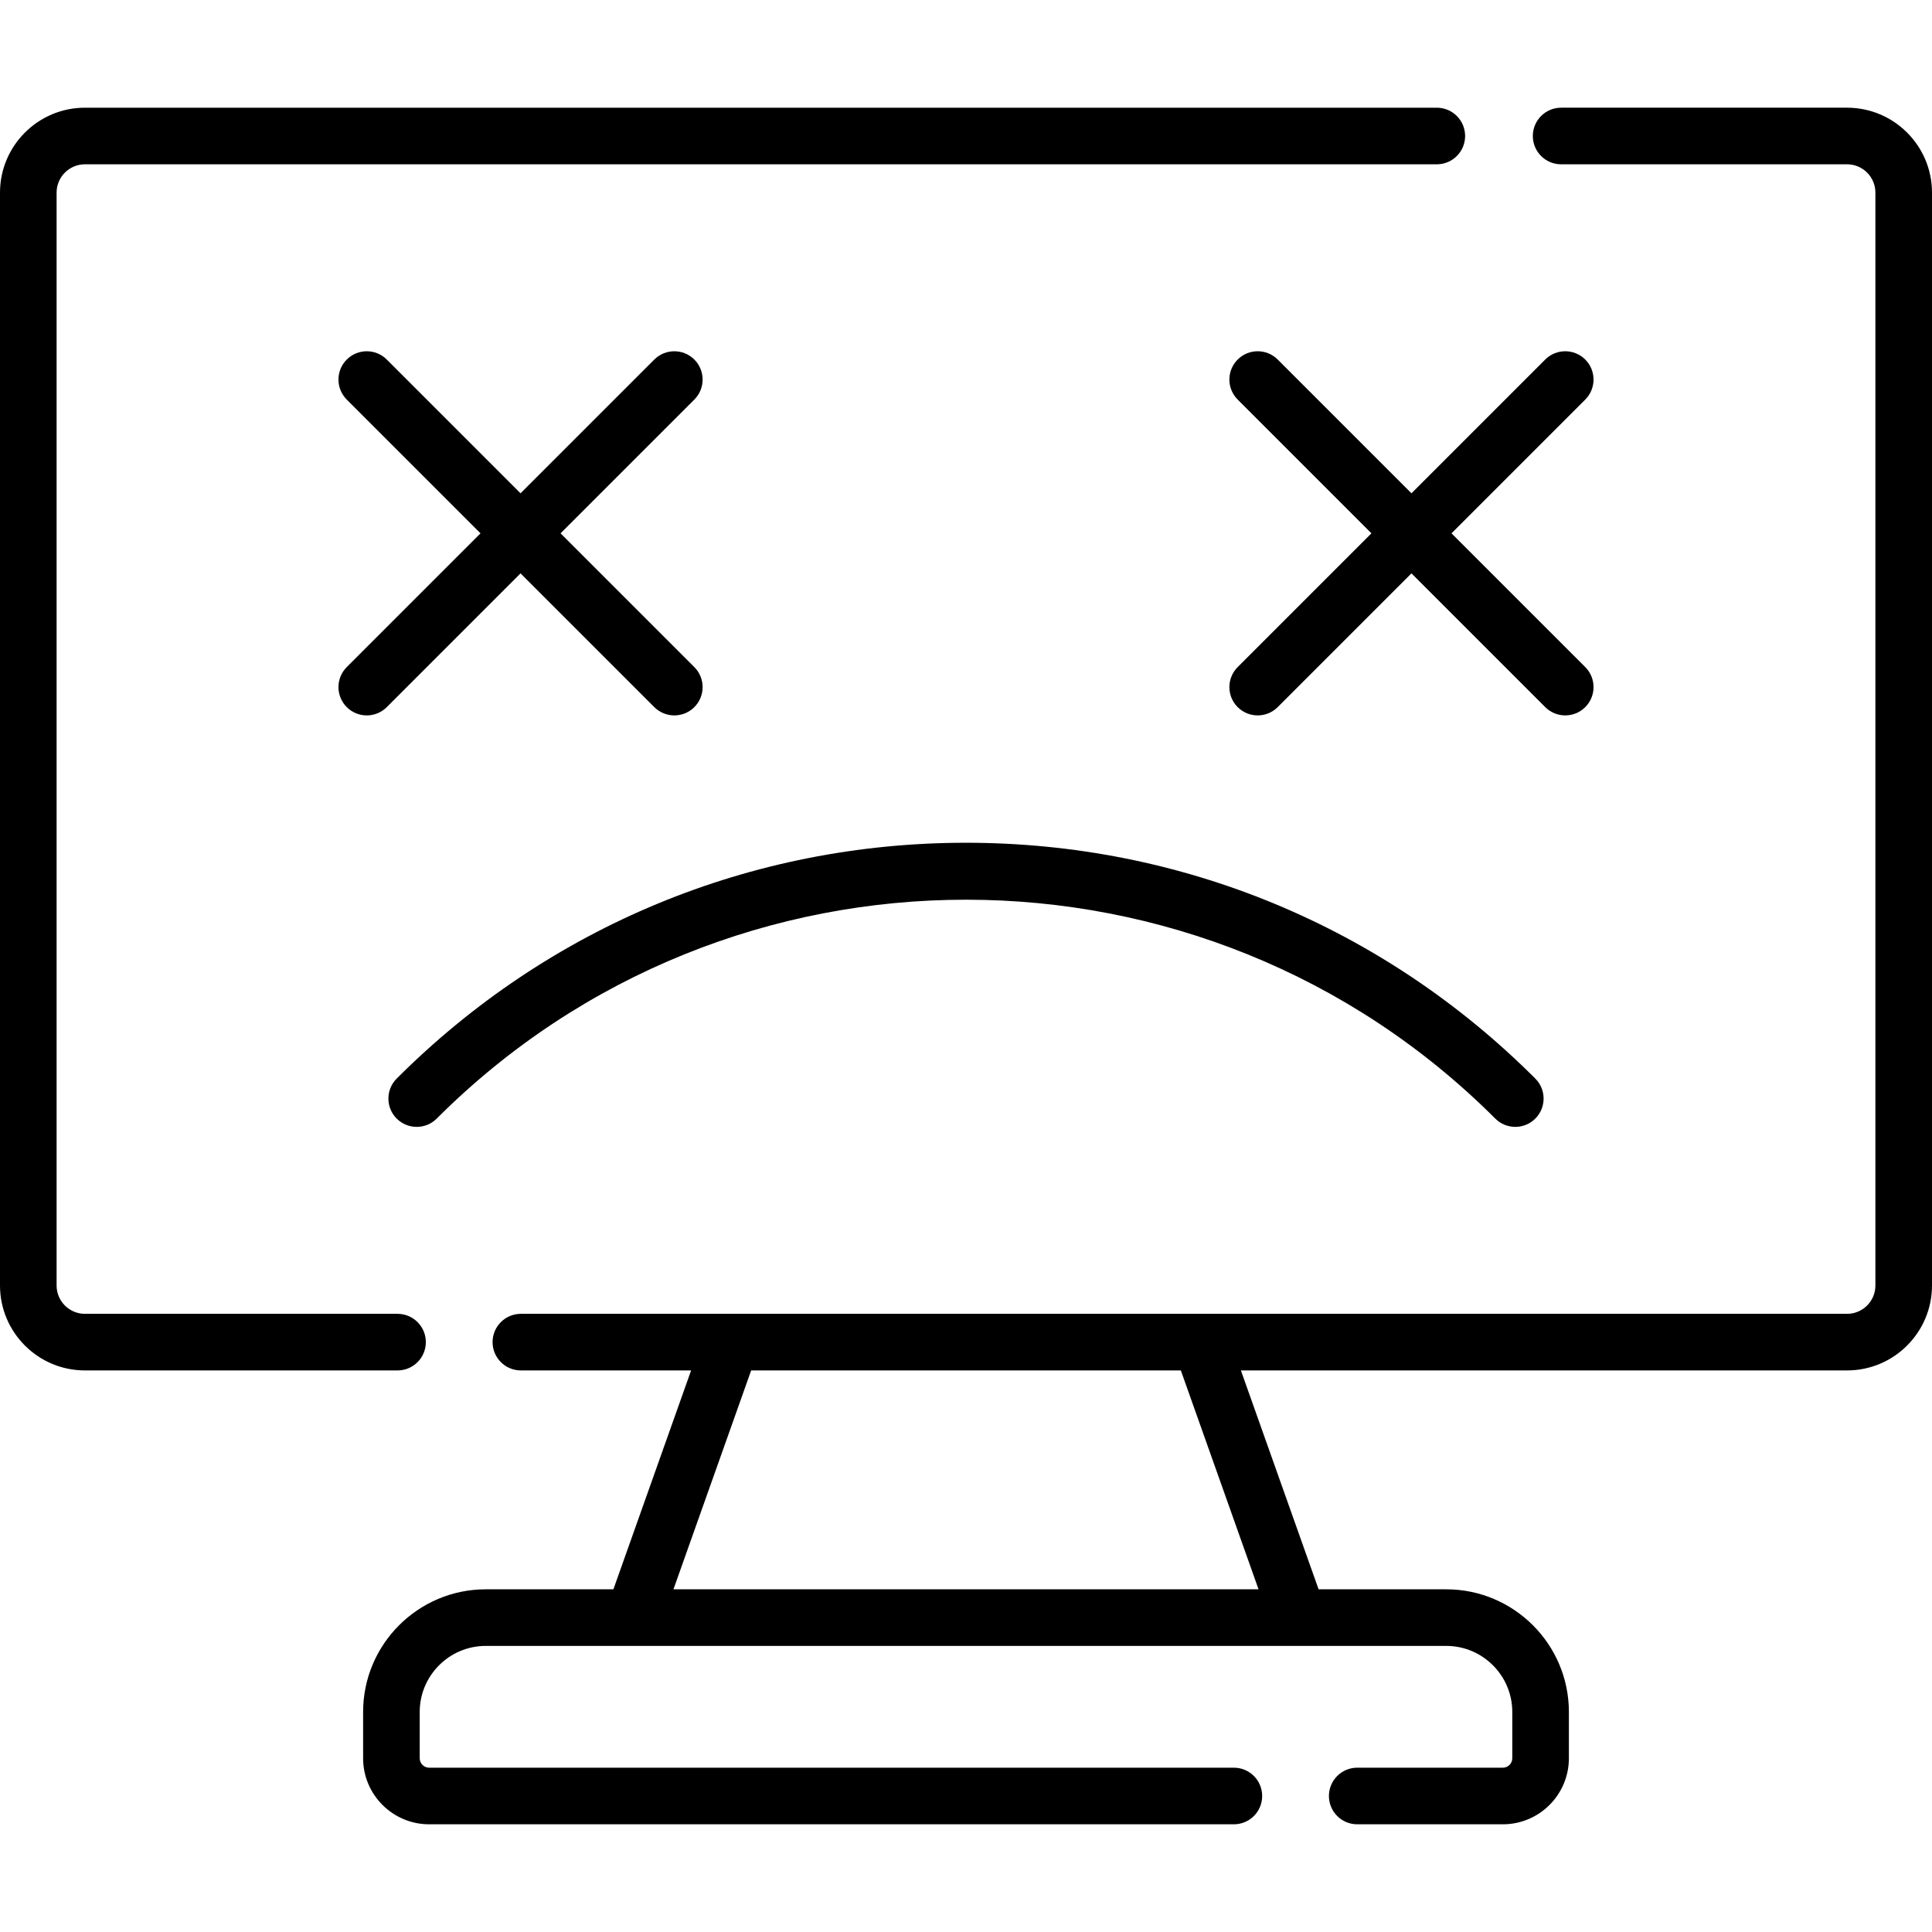
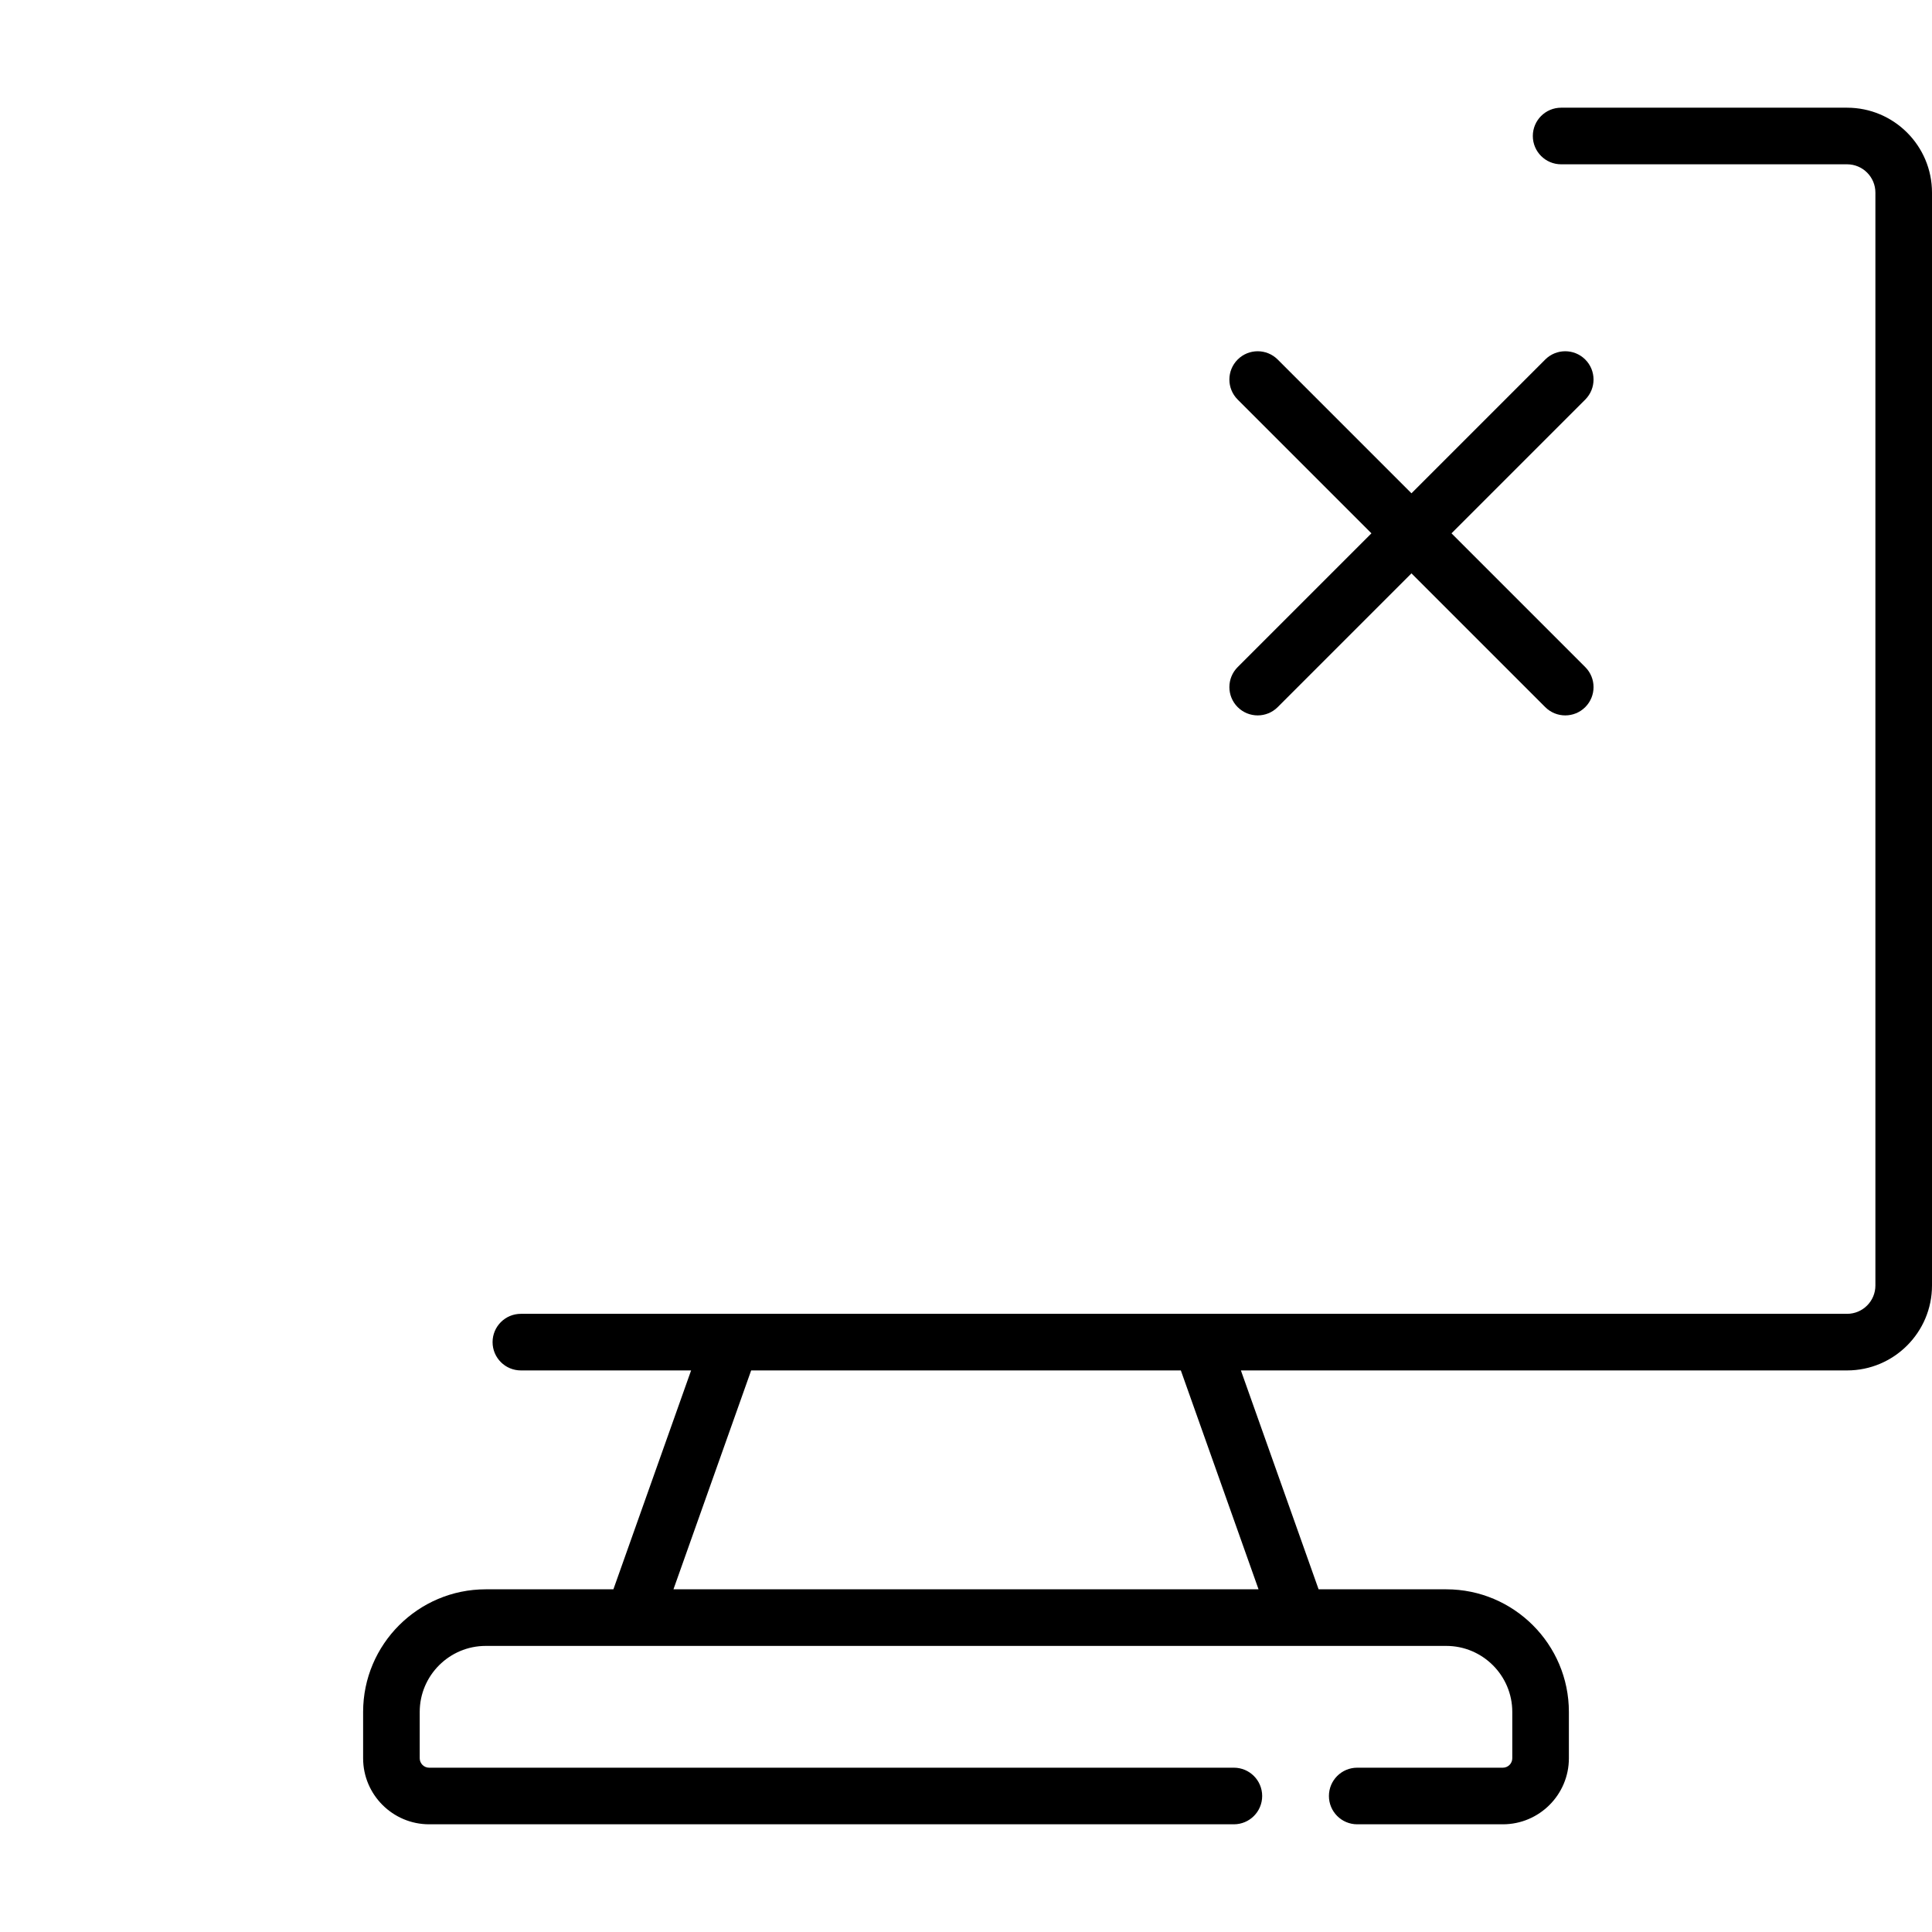
<svg xmlns="http://www.w3.org/2000/svg" id="Capa_1" enable-background="new 0 0 512 512" height="512" viewBox="0 0 512 512" width="512">
  <g>
-     <path d="m91.892 187.395c1.465 1.464 3.385 2.196 5.304 2.196s3.839-.732 5.304-2.196l35.449-35.449 35.449 35.449c1.465 1.464 3.385 2.196 5.304 2.196s3.839-.732 5.304-2.196c2.929-2.93 2.929-7.678 0-10.607l-35.449-35.449 35.449-35.449c2.929-2.93 2.929-7.678 0-10.607-2.93-2.928-7.678-2.928-10.607 0l-35.449 35.449-35.449-35.449c-2.93-2.928-7.678-2.928-10.607 0-2.929 2.93-2.929 7.678 0 10.607l35.449 35.449-35.449 35.449c-2.931 2.929-2.931 7.677-.002 10.607z" />
    <path d="m420.108 95.281c-2.93-2.928-7.678-2.928-10.607 0l-35.449 35.449-35.449-35.449c-2.93-2.928-7.678-2.928-10.607 0-2.929 2.93-2.929 7.678 0 10.607l35.449 35.449-35.449 35.449c-2.929 2.93-2.929 7.678 0 10.607 1.465 1.464 3.385 2.196 5.304 2.196s3.839-.732 5.304-2.196l35.449-35.449 35.449 35.449c1.465 1.464 3.385 2.196 5.304 2.196s3.839-.732 5.304-2.196c2.929-2.93 2.929-7.678 0-10.607l-35.449-35.449 35.449-35.449c2.927-2.929 2.927-7.677-.002-10.607z" />
-     <path d="m115.733 296.439c77.342-77.344 203.191-77.344 280.533 0 1.465 1.464 3.385 2.196 5.304 2.196s3.839-.732 5.304-2.196c2.929-2.93 2.929-7.678 0-10.607-40.301-40.3-93.882-62.493-150.874-62.493s-110.573 22.193-150.874 62.493c-2.929 2.93-2.929 7.678 0 10.607 2.93 2.927 7.678 2.927 10.607 0z" />
-     <path d="m112.852 355.678c0-4.143-3.357-7.5-7.5-7.5h-82.852c-4.136 0-7.5-3.364-7.5-7.5v-289.636c0-4.136 3.364-7.5 7.5-7.5h358.271c4.143 0 7.5-3.357 7.5-7.5s-3.357-7.5-7.5-7.5h-358.271c-12.406 0-22.5 10.094-22.5 22.5v289.636c0 12.406 10.094 22.5 22.5 22.5h82.852c4.142 0 7.5-3.358 7.5-7.5z" />
    <path d="m383.271 436.184c9.649 0 17.5 7.851 17.5 17.5v12.274c0 1.379-1.121 2.5-2.5 2.5h-38.594c-4.143 0-7.5 3.357-7.5 7.5s3.357 7.5 7.5 7.5h38.594c9.649 0 17.5-7.851 17.5-17.5v-12.274c0-17.921-14.579-32.5-32.5-32.5h-33.828l-20.592-58.006h160.649c12.406 0 22.5-10.094 22.5-22.5v-289.636c0-12.406-10.094-22.5-22.5-22.5h-75.786c-4.143 0-7.5 3.357-7.5 7.5s3.357 7.5 7.5 7.5h75.786c4.136 0 7.5 3.364 7.5 7.5v289.636c0 4.136-3.364 7.5-7.5 7.5h-351.462c-4.143 0-7.5 3.357-7.5 7.5s3.357 7.5 7.5 7.5h45.111l-20.592 58.006h-33.827c-17.921 0-32.5 14.579-32.5 32.5v12.274c0 9.649 7.851 17.5 17.5 17.5h213.26c4.143 0 7.5-3.357 7.5-7.5s-3.357-7.5-7.5-7.5h-213.261c-1.379 0-2.5-1.121-2.5-2.5v-12.274c0-9.649 7.851-17.5 17.5-17.5zm-49.744-15h-155.054l20.592-58.006h113.87z" />
  </g>
</svg>